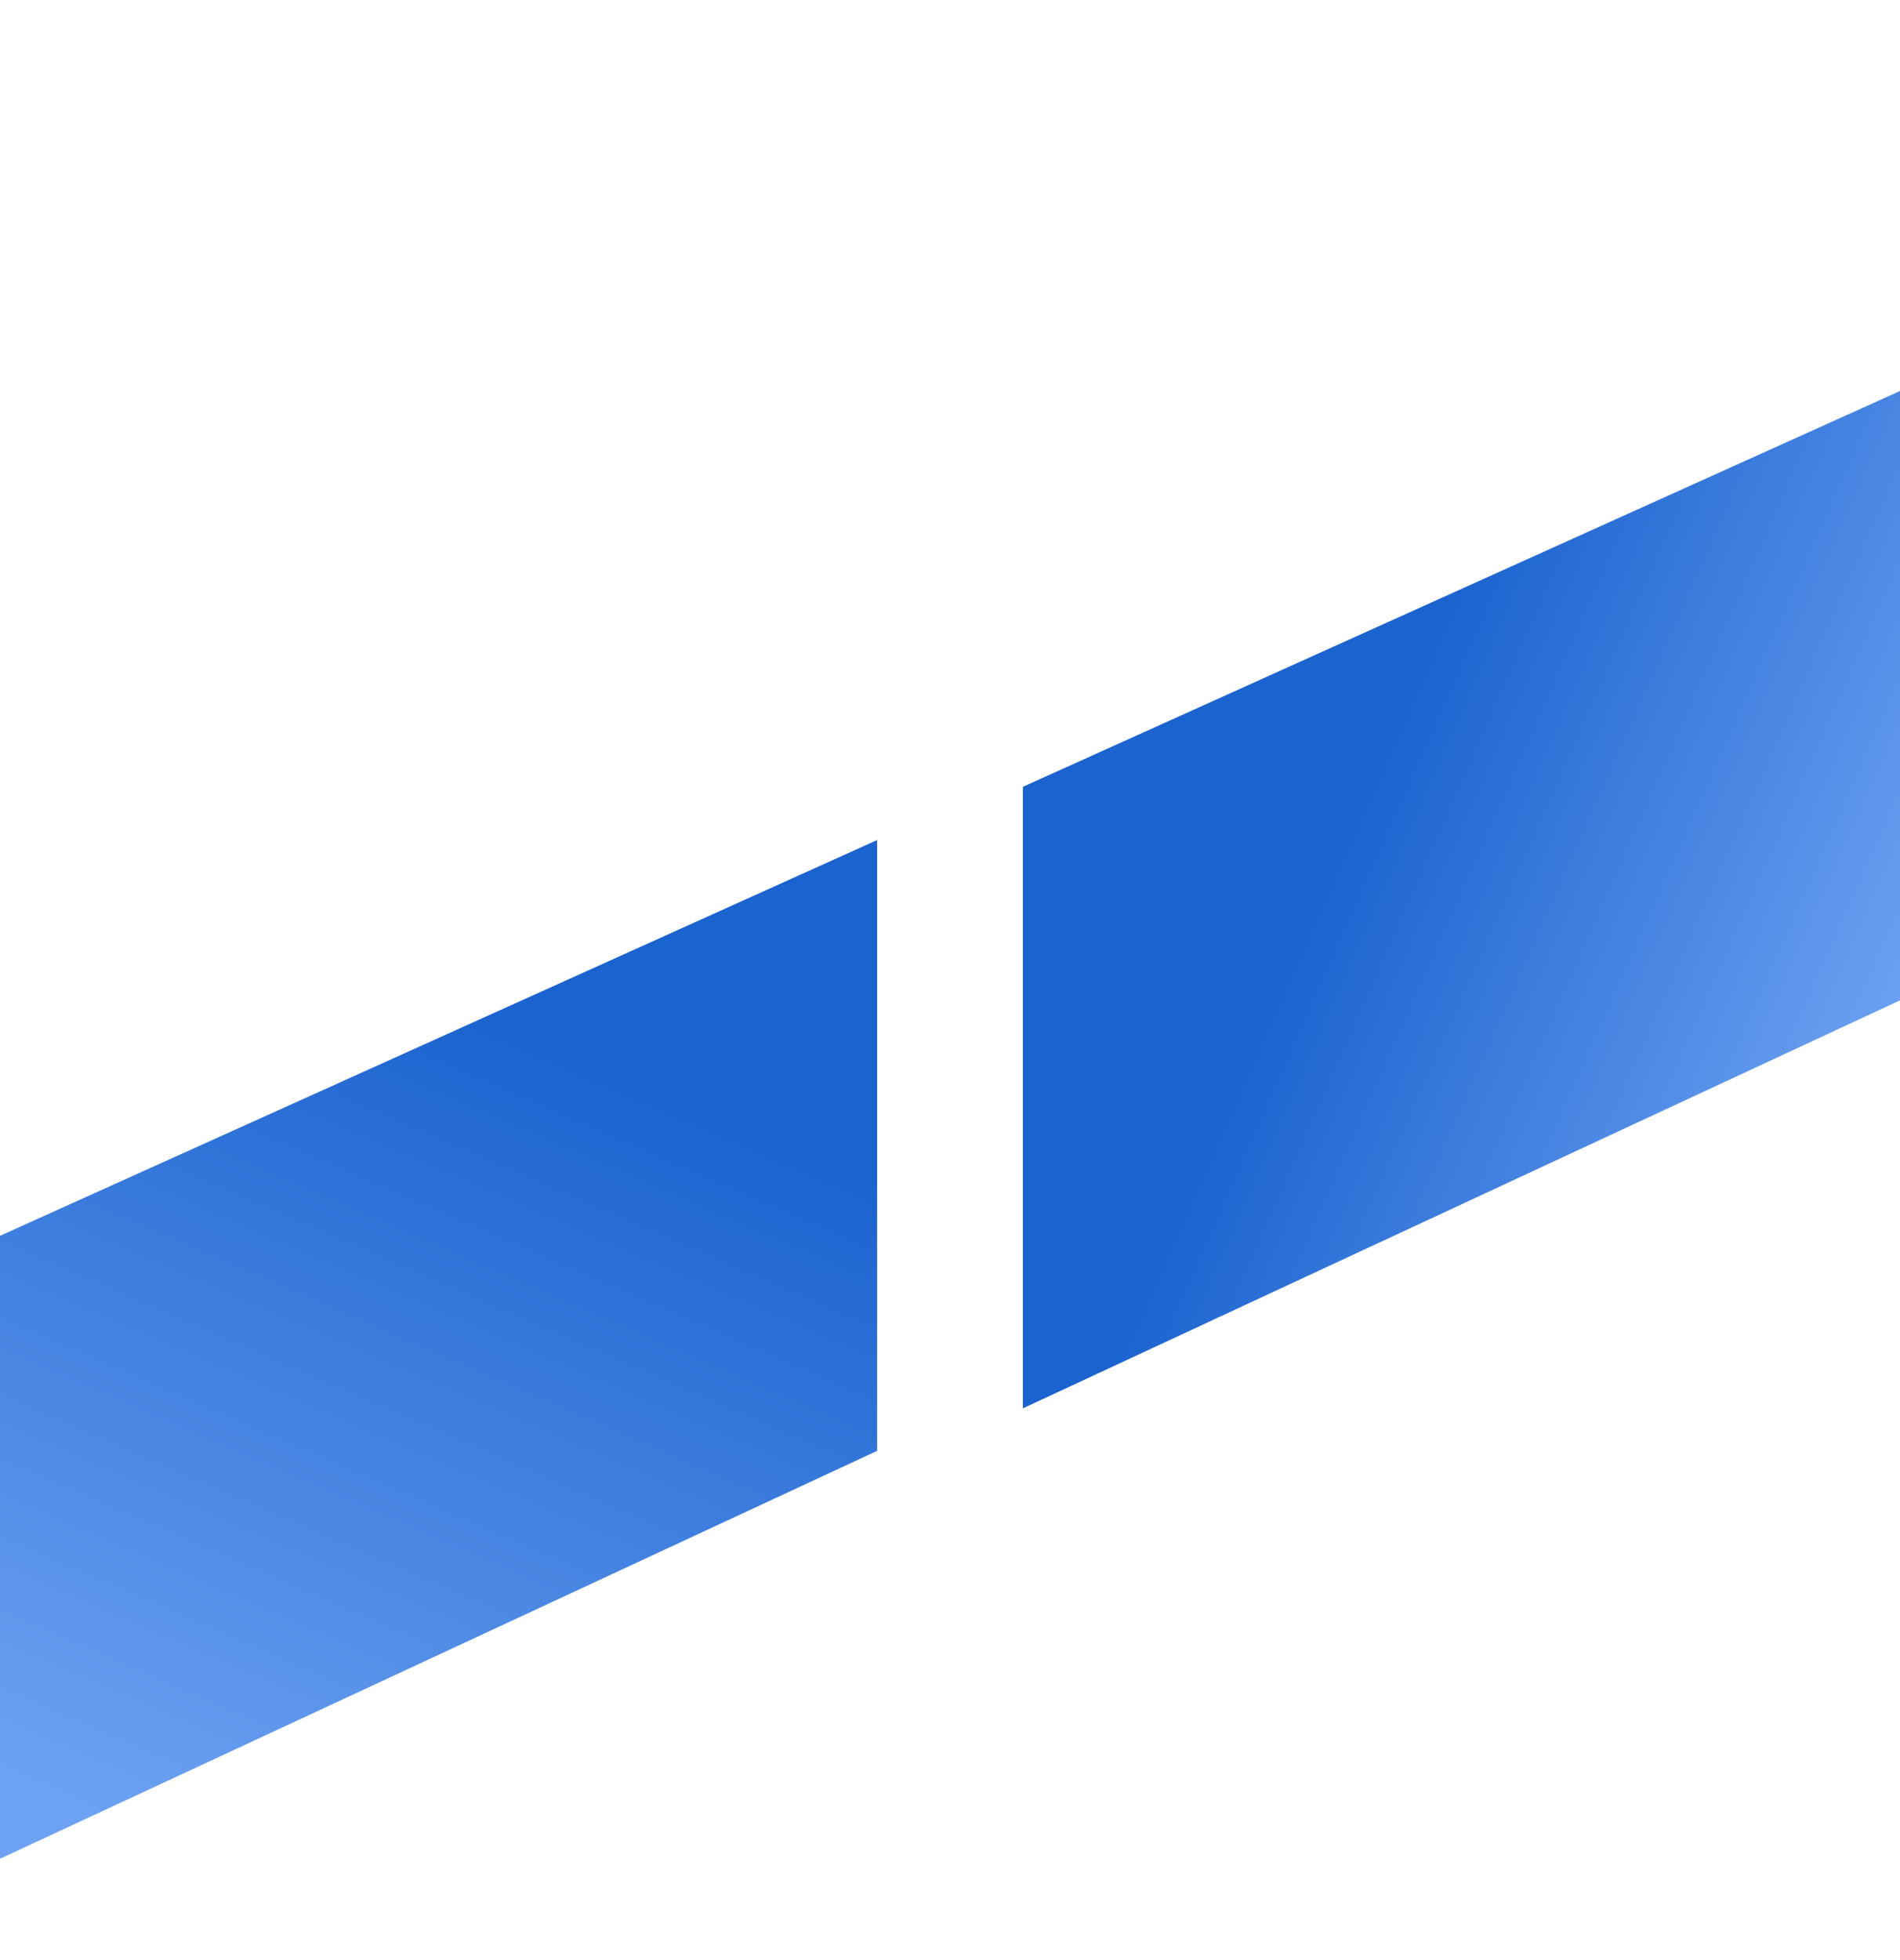
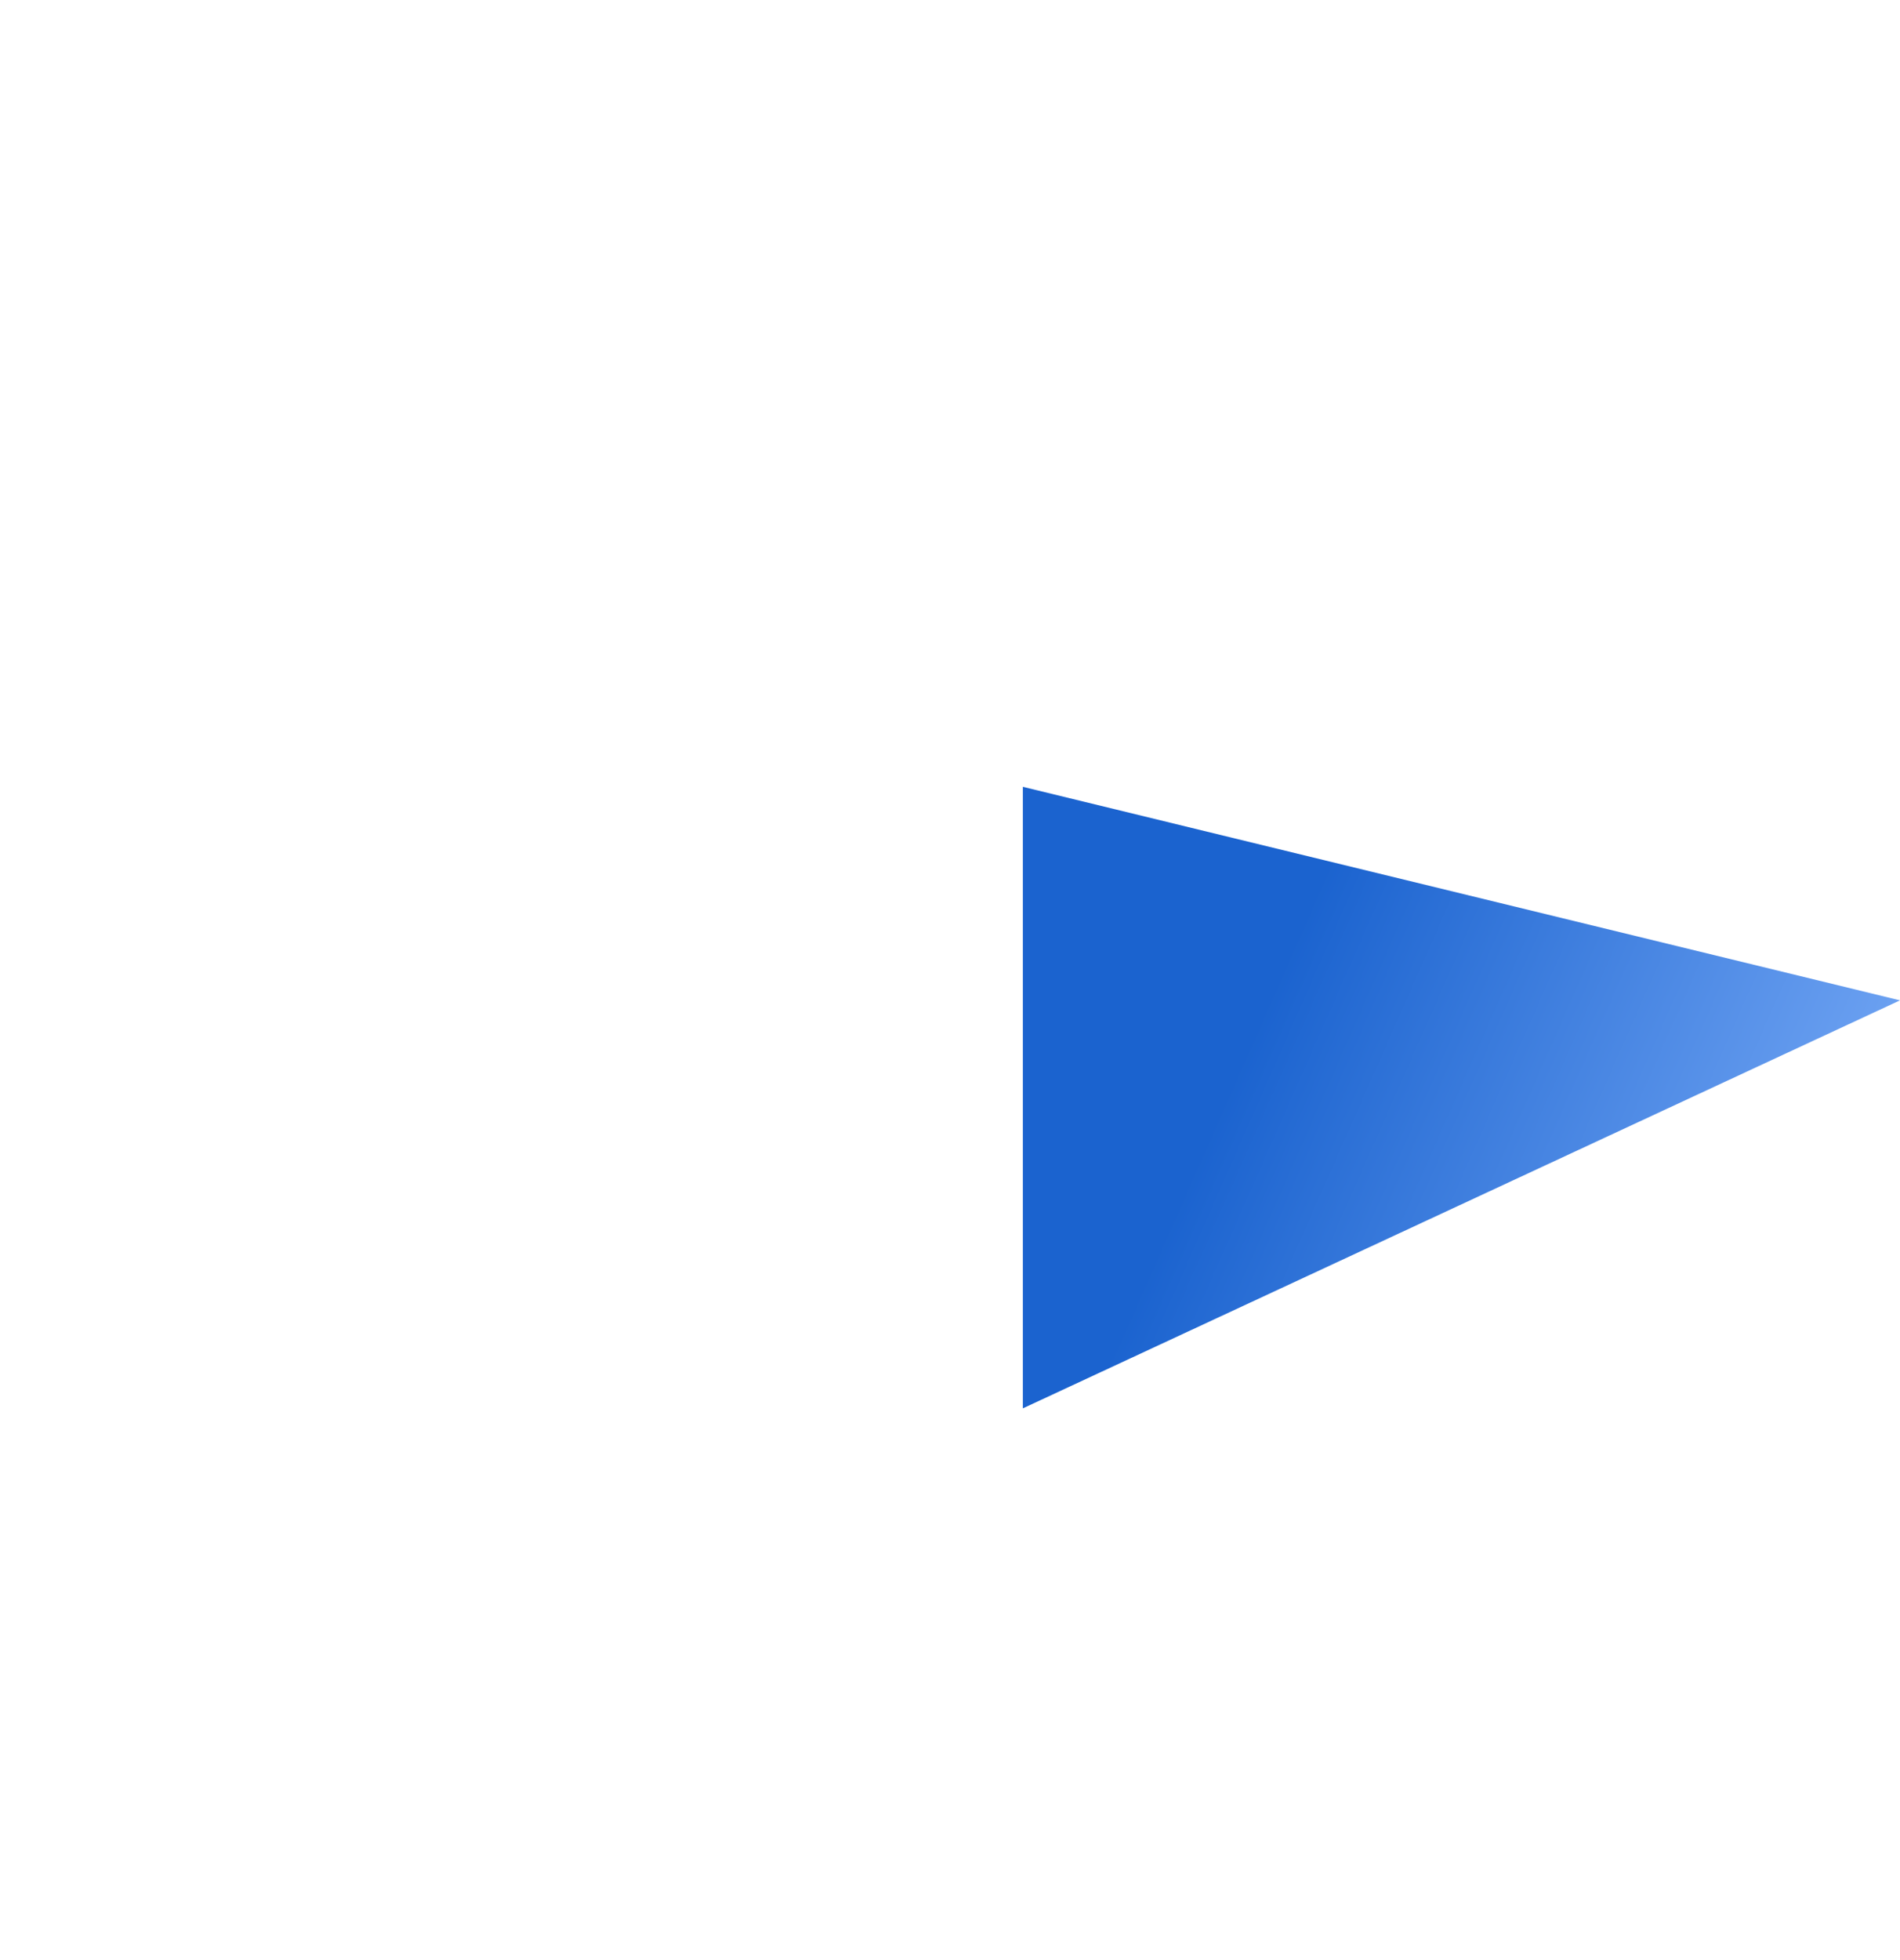
<svg xmlns="http://www.w3.org/2000/svg" width="32" height="33" fill="none">
-   <path d="M-0 20.806v.059l-3.4e-7 10.429L14.773 24.426V14.143L-0 20.806Z" fill="url(#a)" />
-   <path d="M17.227 13.247v10.464L32 16.842V6.583L17.227 13.247Z" fill="url(#b)" />
+   <path d="M17.227 13.247v10.464L32 16.842L17.227 13.247Z" fill="url(#b)" />
  <defs>
    <linearGradient id="a" x1="12.158" y1="18.72" x2="6.171" y2="32.508" gradientUnits="userSpaceOnUse">
      <stop stop-color="#1B63CF" />
      <stop offset=".003" stop-color="#1B63CF" />
      <stop offset="1" stop-color="#6DA2F2" />
    </linearGradient>
    <linearGradient id="b" x1="19.824" y1="20.297" x2="28.941" y2="24.327" gradientUnits="userSpaceOnUse">
      <stop stop-color="#1B63CF" />
      <stop offset="1" stop-color="#6DA2F2" />
    </linearGradient>
  </defs>
</svg>